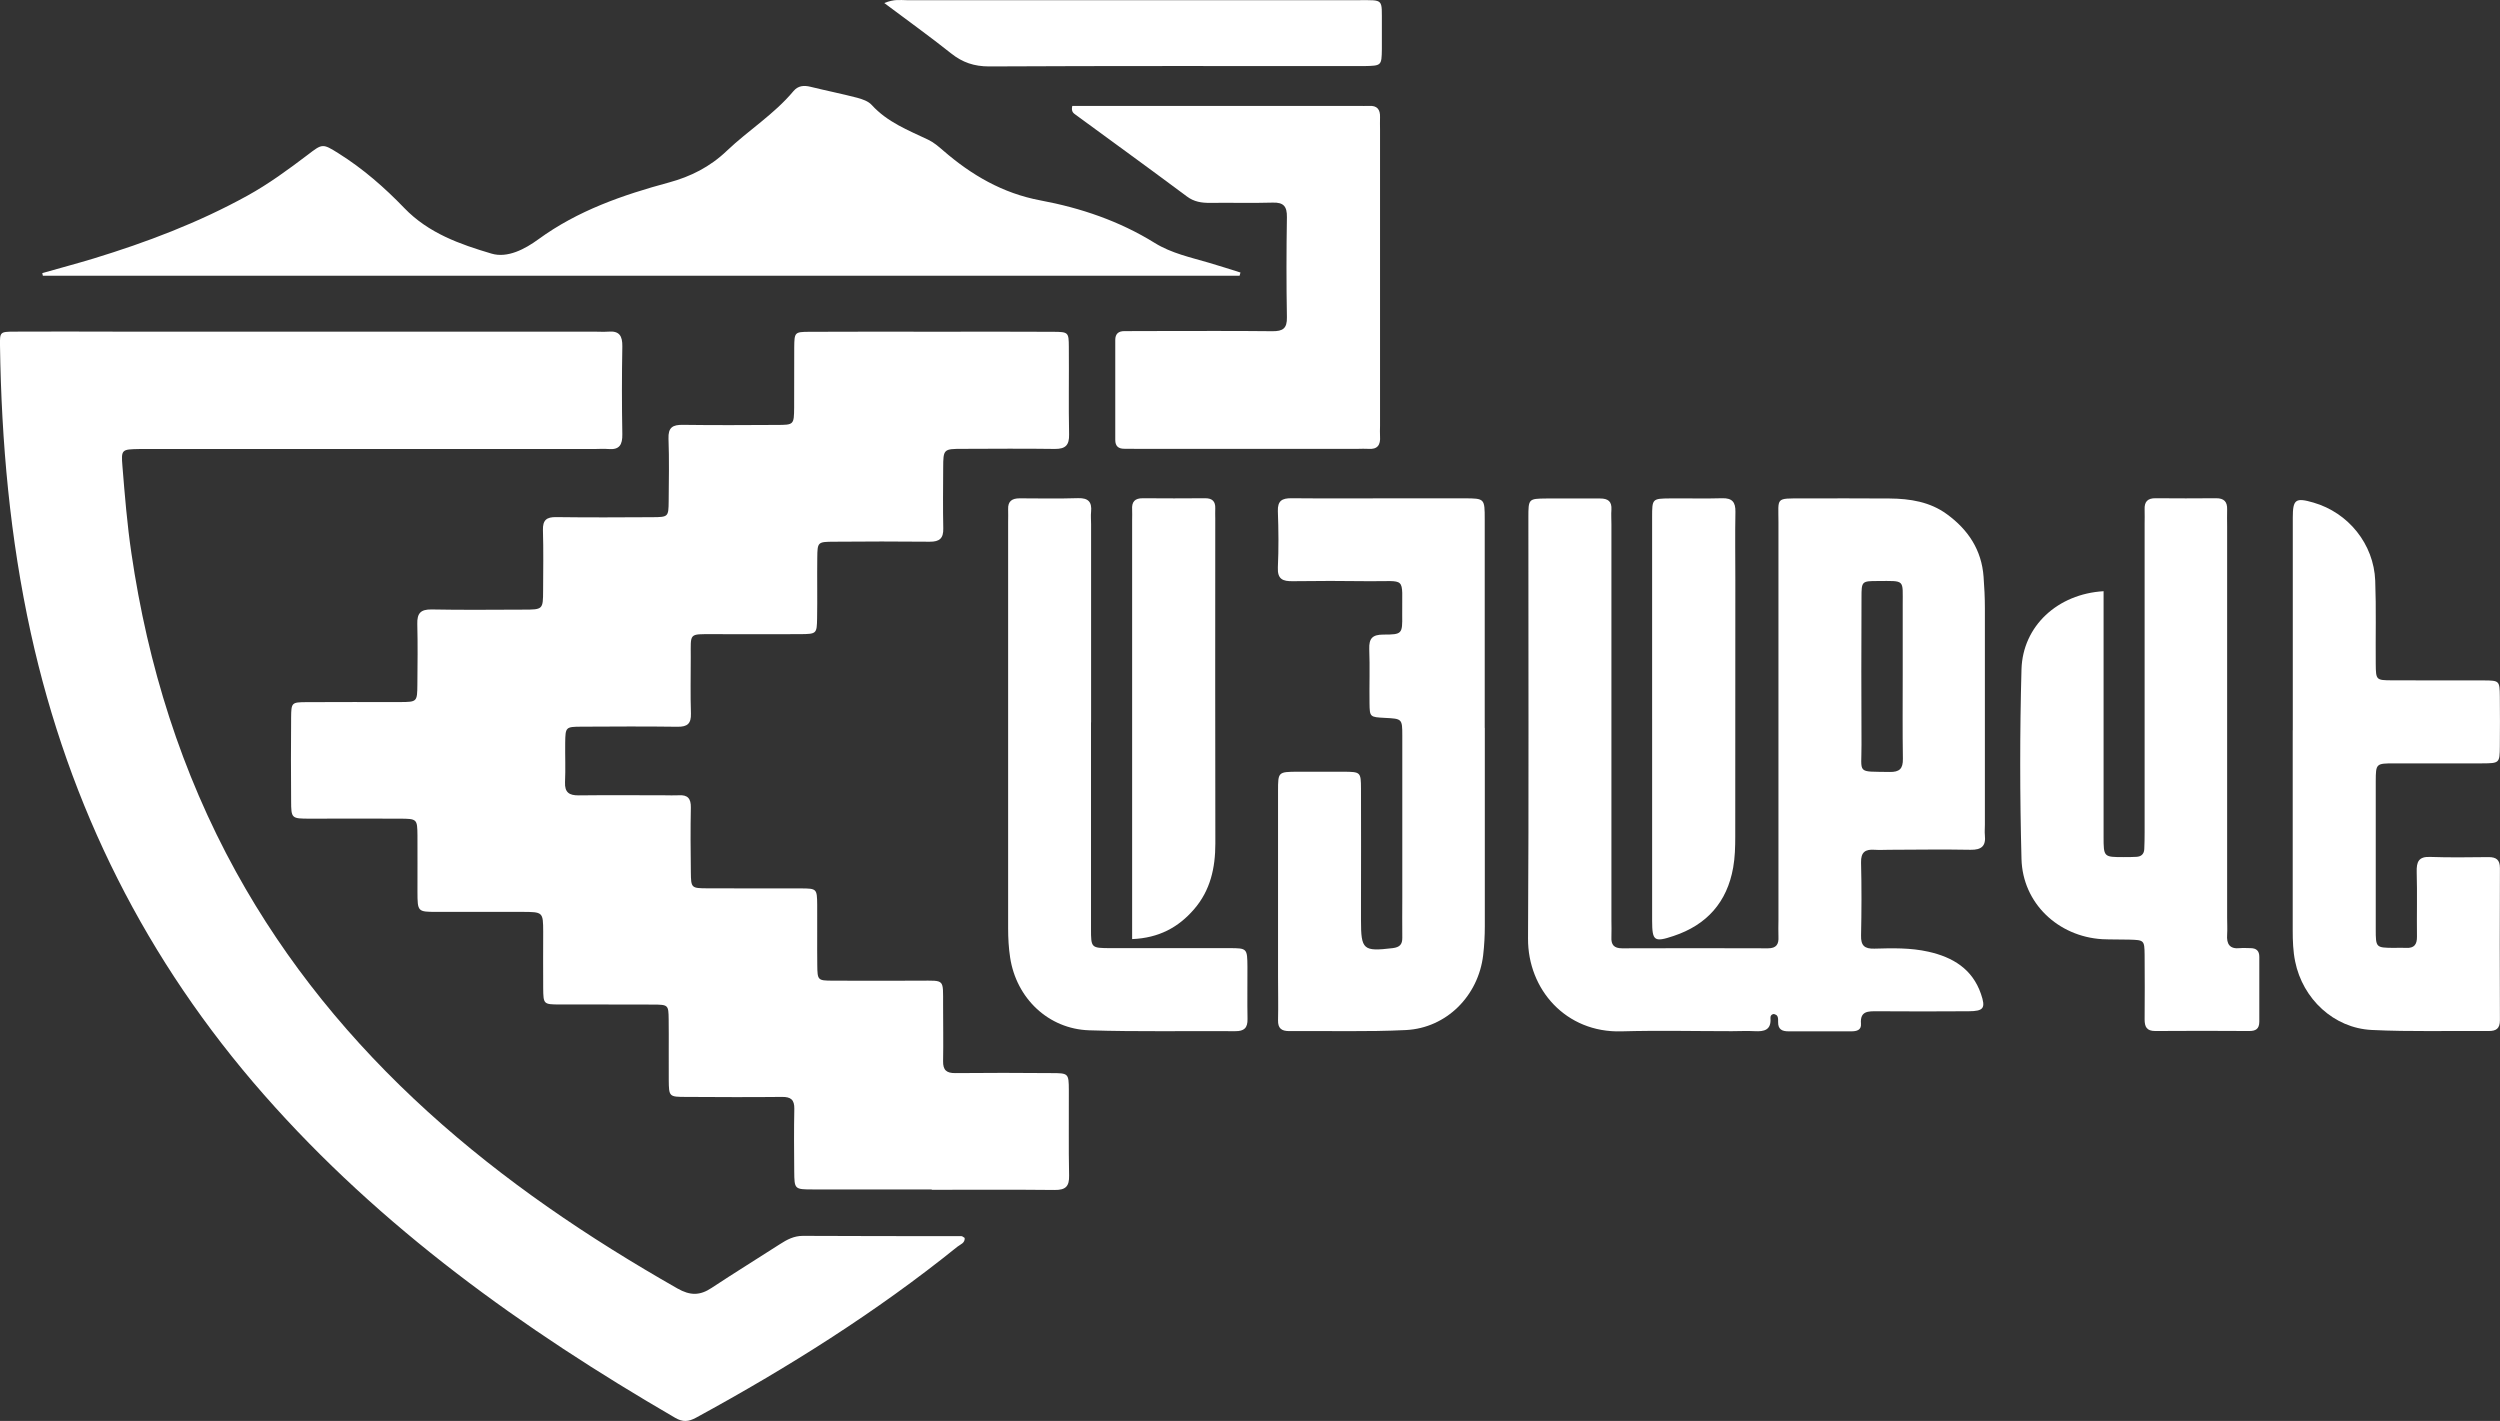
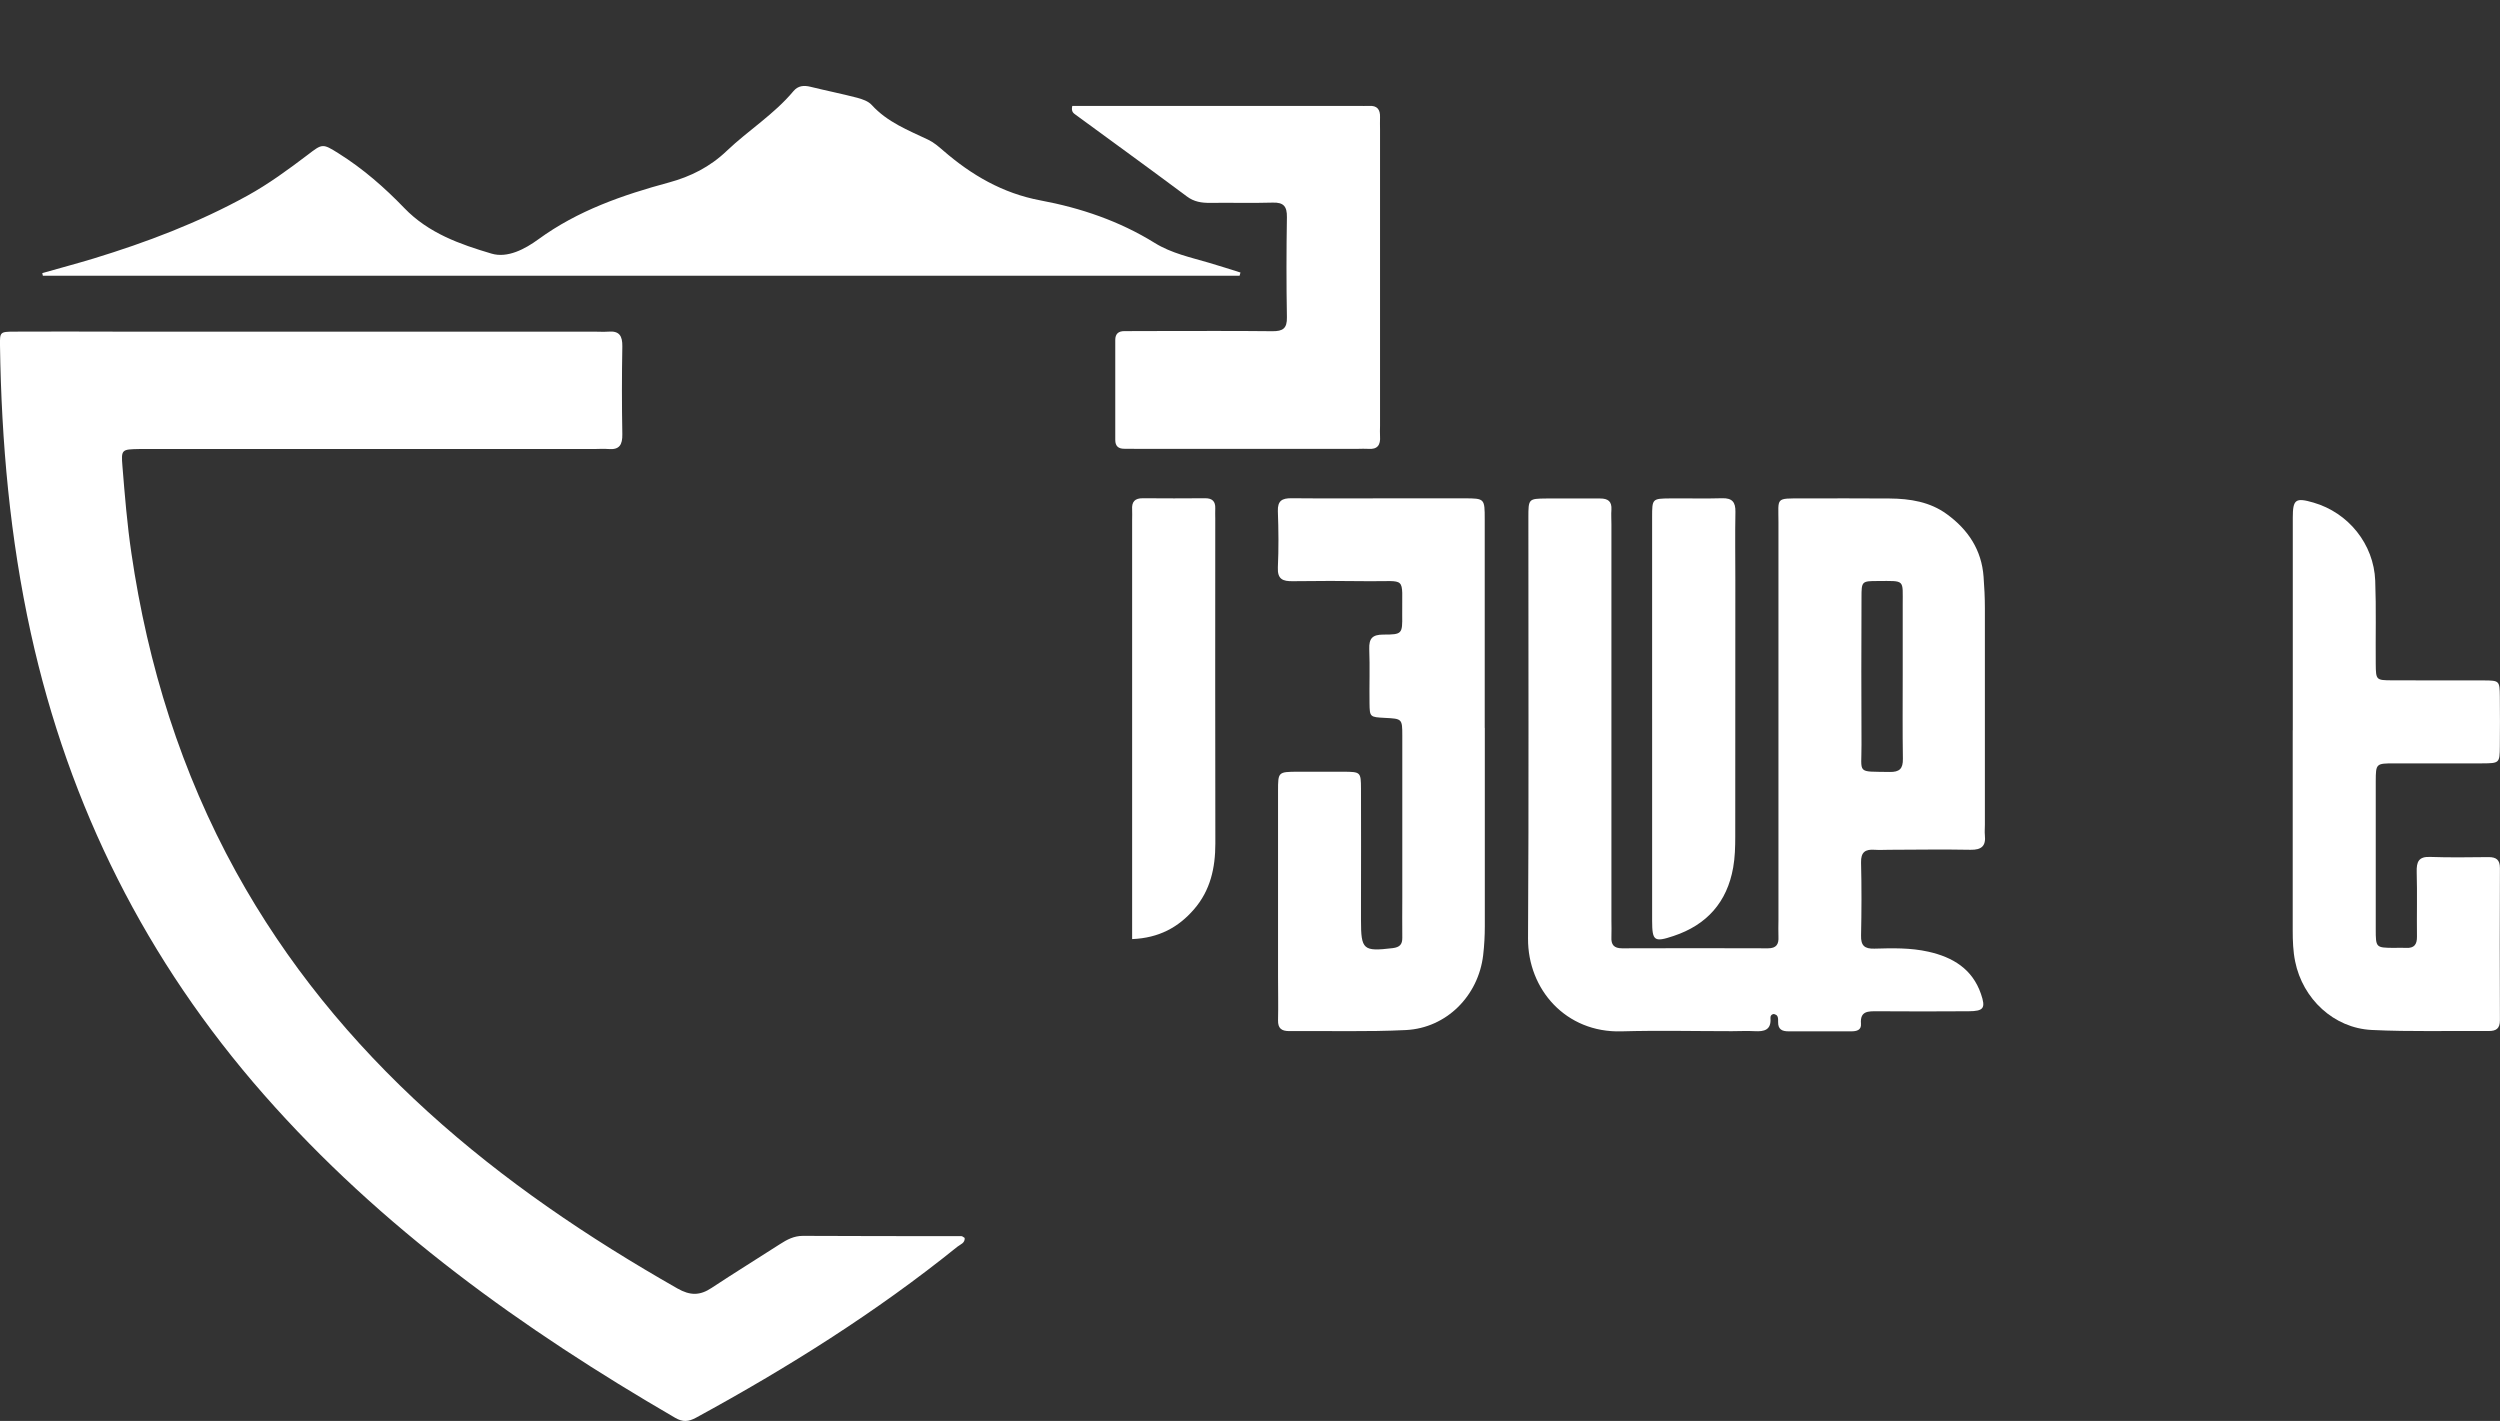
<svg xmlns="http://www.w3.org/2000/svg" id="Layer_2" data-name="Layer 2" viewBox="0 0 287.51 163.41">
  <rect x="0" y="0" width="287.51" height="163.41" fill="#333333" stroke="none" />
  <defs>
    <style> .cls-1 { fill: #fff; stroke-width: 0px; } </style>
  </defs>
  <g id="Layer_1-2" data-name="Layer 1">
    <g>
-       <path class="cls-1" d="M107.16,136.79c-4.56,0-9.12,0-13.67,0-2.12,0-2.13-.02-2.15-2.06-.02-2.4-.04-4.8.01-7.2.02-1.06-.4-1.39-1.41-1.38-3.68.04-7.36.02-11.03,0-1.97,0-1.98-.03-2-1.96-.02-2.32.02-4.64-.01-6.96-.02-1.66-.05-1.69-1.78-1.7-3.6-.02-7.2,0-10.79-.01-1.82-.01-1.84-.04-1.86-1.87-.02-2.16,0-4.32,0-6.48-.01-2.29-.02-2.29-2.43-2.3-3.28,0-6.56,0-9.84,0-2.17,0-2.18-.03-2.19-2.29-.01-2.16.02-4.32,0-6.48-.02-1.92-.04-1.94-2.05-1.95-3.44-.02-6.88,0-10.31,0-2.14,0-2.16-.02-2.17-2.05-.02-3.2-.03-6.4,0-9.59.02-1.71.06-1.75,1.76-1.76,3.6-.03,7.2,0,10.79-.01,1.94-.01,1.95-.03,1.97-2.02.02-2.32.05-4.64-.01-6.96-.03-1.22.37-1.69,1.65-1.67,3.52.07,7.04.03,10.55.02,2.25,0,2.26-.02,2.27-2.18.01-2.32.05-4.64-.02-6.96-.03-1.16.41-1.52,1.54-1.5,3.68.05,7.36.03,11.03.01,1.85-.01,1.87-.04,1.89-1.83.02-2.4.07-4.8-.02-7.19-.05-1.31.48-1.62,1.67-1.6,3.6.05,7.2.03,10.79.01,1.96,0,1.97-.03,1.99-1.98.02-2.32-.01-4.64.01-6.96.02-1.71.05-1.76,1.73-1.77,4.96-.03,9.92-.01,14.87-.01,4.4,0,8.8-.02,13.19.01,1.74.01,1.78.06,1.79,1.72.03,3.36-.04,6.72.03,10.07.03,1.26-.42,1.69-1.65,1.68-3.52-.05-7.04-.02-10.55-.01-2.25,0-2.27.02-2.28,2.19-.01,2.32-.04,4.64.01,6.96.03,1.14-.43,1.54-1.56,1.53-3.68-.04-7.36-.03-11.03,0-1.85.01-1.88.04-1.9,1.84-.03,2.32.02,4.64-.02,6.96-.03,1.79-.06,1.81-1.93,1.83-3.36.02-6.72,0-10.07,0-2.8,0-2.52-.15-2.53,2.65,0,2.16-.05,4.32.02,6.48.03,1.15-.39,1.53-1.53,1.52-3.68-.05-7.36-.03-11.03-.01-1.85.01-1.87.04-1.9,1.83-.02,1.52.05,3.04-.02,4.56-.05,1.17.48,1.52,1.57,1.51,3.28-.04,6.56-.01,9.83-.01.56,0,1.12.03,1.68,0,1.03-.07,1.41.38,1.39,1.41-.05,2.48-.03,4.96,0,7.43.02,1.82.05,1.85,1.89,1.86,3.6.02,7.2,0,10.79.01,1.8.01,1.83.04,1.85,1.88.02,2.32-.02,4.64.01,6.96.02,1.72.06,1.76,1.74,1.77,3.36.03,6.72,0,10.07,0,2.88,0,2.65-.24,2.66,2.77,0,2.16.04,4.32,0,6.48-.02,1.04.39,1.39,1.41,1.38,3.68-.04,7.36-.03,11.03,0,1.98,0,2.01.03,2.02,1.95.02,3.28-.04,6.56.03,9.83.03,1.25-.4,1.67-1.65,1.66-4.72-.05-9.44-.02-14.15-.02Z" />
      <path class="cls-1" d="M110.94,142.34c.07.62-.5.77-.84,1.04-9.36,7.55-19.5,13.91-30.05,19.66-.87.47-1.52.53-2.41.01-17.51-10.17-33.83-21.84-47.29-37.16-13.52-15.39-22.41-33.11-26.81-53.11C1.15,61.88.16,50.85,0,39.72c-.02-1.53,0-1.57,1.62-1.58,3.92-.03,7.83,0,11.75,0,18.3,0,36.61,0,54.91,0,.56,0,1.12.04,1.68,0,1.29-.11,1.63.51,1.61,1.72-.06,3.36-.06,6.71,0,10.07.02,1.21-.32,1.82-1.6,1.71-.56-.05-1.12,0-1.68,0-16.87,0-33.73,0-50.6,0-.56,0-1.12,0-1.68,0-2,.04-2.09.04-1.93,1.96.27,3.34.54,6.69,1.03,10.01,1.89,12.91,5.72,25.2,12.04,36.67,5.77,10.46,13.23,19.56,22.06,27.58,8.74,7.94,18.46,14.49,28.7,20.32,1.46.83,2.58.83,3.92-.06,2.6-1.72,5.25-3.35,7.87-5.04.81-.52,1.6-.95,2.64-.95,6.07.04,12.15.02,18.22.03.12,0,.25.13.37.2Z" />
      <path class="cls-1" d="M204.09,116.61c-.41,0-.49.27-.48.47.11,1.37-.71,1.57-1.8,1.51-.88-.05-1.76,0-2.64,0-4.24,0-8.48-.1-12.71.02-6.37.18-10.76-4.82-10.73-10.67.1-16.14.03-32.29.04-48.43,0-2.14.02-2.16,2.04-2.18,2.08-.02,4.16.01,6.23,0,.89,0,1.34.34,1.28,1.28-.04.56,0,1.12,0,1.68,0,15.18,0,30.37,0,45.55,0,.64.03,1.28,0,1.92-.05.89.29,1.3,1.23,1.3,5.59-.02,11.19-.02,16.78,0,.96,0,1.25-.47,1.2-1.33-.03-.64,0-1.28,0-1.92,0-15.26,0-30.53,0-45.79,0-2.82-.39-2.7,2.72-2.7,3.36,0,6.71-.02,10.07.01,2.35.02,4.64.38,6.59,1.81,2.44,1.78,3.99,4.11,4.21,7.2.09,1.19.15,2.39.15,3.59.01,8.31,0,16.62,0,24.93,0,.4-.04.8,0,1.2.13,1.23-.38,1.69-1.64,1.67-3.12-.06-6.23-.01-9.35,0-.56,0-1.12.04-1.68,0-1.08-.08-1.6.26-1.57,1.47.07,2.8.06,5.59,0,8.39-.03,1.16.4,1.54,1.53,1.51,2.07-.06,4.16-.11,6.21.35,2.81.63,5.06,1.98,6.05,4.86.56,1.63.32,1.98-1.4,1.99-3.52.03-7.03.02-10.55,0-1.01,0-1.97-.05-1.85,1.43.06.76-.52.88-1.13.88-2.4,0-4.8-.01-7.19,0-.76,0-1.22-.22-1.21-1.07,0-.36.04-.83-.43-.89ZM218.82,77.7c0-2.71,0-5.42,0-8.13-.01-2.98.33-2.76-2.89-2.75-1.81,0-1.85.04-1.85,1.86-.02,5.66-.03,11.32,0,16.97.02,3.41-.63,3.06,3.23,3.13,1.14.02,1.55-.37,1.53-1.52-.05-3.19-.02-6.37-.02-9.56Z" />
      <path class="cls-1" d="M142.55,31.71H4.93c-.02-.1-.04-.2-.07-.3,1.96-.56,3.92-1.08,5.87-1.67,6.12-1.87,12.09-4.13,17.71-7.23,2.45-1.35,4.71-3.01,6.94-4.7,1.69-1.29,1.7-1.34,3.56-.17,2.79,1.75,5.28,3.92,7.54,6.27,2.81,2.92,6.42,4.18,10.06,5.26,1.83.54,3.84-.53,5.36-1.64,4.55-3.32,9.7-5.1,15.05-6.55,2.47-.67,4.71-1.79,6.64-3.64,2.48-2.36,5.44-4.2,7.66-6.86.53-.63,1.19-.69,1.96-.5,1.78.44,3.59.8,5.36,1.26.6.16,1.3.4,1.69.84,1.78,1.96,4.17,2.89,6.47,3.98.67.32,1.19.78,1.74,1.25,3.25,2.82,6.85,4.92,11.16,5.73,4.66.87,9.11,2.38,13.17,4.9,1.92,1.19,4.14,1.66,6.28,2.29,1.2.35,2.39.74,3.58,1.11-.04.13-.07.26-.11.39Z" />
      <path class="cls-1" d="M170.76,83.72c0,7.59,0,15.19,0,22.78,0,1.12-.06,2.24-.19,3.35-.55,4.67-4.21,8.37-8.87,8.61-4.47.22-8.95.08-13.43.12-.9,0-1.31-.32-1.29-1.25.04-1.68,0-3.36,0-5.04,0-7.11,0-14.23,0-21.34,0-2.18.02-2.18,2.25-2.2,1.76,0,3.52-.01,5.28,0,1.97.02,2,.03,2.01,1.96.02,4.4,0,8.79,0,13.19,0,.64,0,1.28,0,1.92,0,3.42.25,3.62,3.64,3.22.81-.1,1.12-.42,1.11-1.2-.02-1.52,0-3.04,0-4.56,0-6.24,0-12.47,0-18.71,0-1.91-.04-1.91-1.99-2.01-1.73-.09-1.76-.09-1.78-1.69-.03-2.08.05-4.16-.03-6.23-.04-1.23.37-1.66,1.63-1.66,2.15,0,2.19-.08,2.16-2.25-.05-4.6.62-3.83-3.95-3.89-2.88-.04-5.76-.04-8.63,0-1.15.02-1.78-.22-1.72-1.58.1-2.15.08-4.32,0-6.47-.04-1.2.48-1.5,1.57-1.49,4.08.04,8.16.01,12.23.01,2.56,0,5.12,0,7.68,0,2.3.01,2.31.02,2.31,2.42,0,7.99,0,15.99,0,23.98Z" />
-       <path class="cls-1" d="M241.92,68.01c0,.97,0,1.76,0,2.55,0,8.55,0,17.09,0,25.64,0,2.37.01,2.37,2.32,2.37.48,0,.96,0,1.44-.03.56-.02.89-.31.92-.88.03-.64.04-1.28.04-1.92,0-11.82,0-23.64,0-35.46,0-.56.02-1.12,0-1.68-.04-.9.34-1.31,1.26-1.3,2.32.02,4.63.02,6.95,0,.92-.01,1.31.4,1.28,1.29-.02.64,0,1.28,0,1.92,0,15.02,0,30.03,0,45.05,0,.64.04,1.28,0,1.92-.08,1.09.29,1.69,1.48,1.56.39-.04.8,0,1.2,0,.69,0,1.03.32,1.02,1.02,0,2.48-.01,4.95,0,7.43,0,.85-.42,1.09-1.19,1.08-3.59-.02-7.19-.03-10.78,0-.98,0-1.22-.48-1.22-1.33.01-2.48.03-4.95,0-7.43-.02-1.69-.06-1.7-1.77-1.75-1.04-.03-2.08,0-3.11-.05-5.07-.31-9.15-4.14-9.28-9.23-.19-7.26-.2-14.54,0-21.8.14-4.99,4.16-8.68,9.45-8.99Z" />
      <path class="cls-1" d="M263.68,83.99c0-8.15,0-16.31,0-24.46,0-2.11.32-2.33,2.38-1.73,4.01,1.16,6.94,4.77,7.1,8.98.12,3.19.03,6.39.06,9.59.02,1.83.04,1.86,1.85,1.87,3.52.02,7.03,0,10.55.01,1.83.01,1.85.04,1.87,1.86.02,1.92.02,3.84,0,5.75-.02,1.9-.04,1.92-2.04,1.93-3.36.01-6.71,0-10.07,0-2.13,0-2.15.02-2.16,2.05-.01,5.67-.01,11.35,0,17.02,0,2.12.02,2.13,2.06,2.15.48,0,.96-.03,1.44,0,.93.05,1.25-.4,1.24-1.29-.03-2.48.04-4.96-.03-7.43-.03-1.17.21-1.8,1.56-1.74,2.24.08,4.48.04,6.71.02.88,0,1.3.31,1.3,1.26-.03,5.83-.02,11.67,0,17.5,0,.95-.42,1.25-1.31,1.24-4.48-.04-8.96.1-13.43-.12-4.37-.21-7.94-3.58-8.81-7.88-.24-1.18-.28-2.38-.28-3.58,0-7.67,0-15.35,0-23.02Z" />
      <path class="cls-1" d="M123.32,12.18h1.98c10.31,0,20.63,0,30.94,0,.4,0,.8.02,1.2,0,.94-.06,1.3.41,1.27,1.3-.02.48,0,.96,0,1.44,0,11.35,0,22.7,0,34.06,0,.4-.03.8,0,1.2.07.98-.28,1.53-1.35,1.44-.4-.03-.8,0-1.2,0-8.48,0-16.95,0-25.43,0-.48,0-.96,0-1.44-.01-.67,0-1.03-.3-1.03-1.01,0-3.84,0-7.67,0-11.51,0-.7.37-1.01,1.04-1.01,1.2,0,2.4-.01,3.6-.01,4.48,0,8.96-.03,13.43.02,1.2.01,1.7-.31,1.67-1.61-.07-3.84-.06-7.67,0-11.51.02-1.23-.38-1.71-1.63-1.67-2.4.07-4.8,0-7.2.03-.98.01-1.86-.12-2.69-.75-4.23-3.15-8.5-6.25-12.76-9.37-.24-.18-.55-.34-.41-1Z" />
-       <path class="cls-1" d="M125.47,83.08c0,7.92,0,15.83,0,23.75,0,2.19.02,2.2,2.24,2.21,4.56,0,9.12,0,13.67,0,2.05,0,2.06.03,2.08,2.15.01,2-.03,4,.01,6,.02,1.02-.38,1.41-1.41,1.4-5.6-.04-11.2.08-16.79-.1-4.71-.15-8.39-3.69-9.1-8.37-.17-1.1-.23-2.23-.23-3.34-.01-15.59,0-31.18,0-46.77,0-.48.02-.96,0-1.44-.04-.94.46-1.26,1.33-1.26,2.24.01,4.48.05,6.72-.02,1.17-.03,1.6.44,1.49,1.56-.05.48,0,.96,0,1.44,0,7.6,0,15.19,0,22.79Z" />
      <path class="cls-1" d="M190,82.68c0-7.74,0-15.48,0-23.22,0-2.11.02-2.12,2.07-2.14,2-.02,3.99.04,5.99-.02,1.15-.03,1.54.45,1.52,1.56-.05,2.63-.01,5.27-.01,7.9,0,9.82,0,19.63-.01,29.45,0,1.19-.03,2.4-.24,3.57-.7,3.97-3.03,6.59-6.85,7.86-2.24.75-2.46.57-2.47-1.74,0-7.74,0-15.48,0-23.22Z" />
-       <path class="cls-1" d="M130.2,108.01c0-1.05,0-1.76,0-2.47,0-15.24,0-30.48,0-45.73,0-.4.02-.8,0-1.2-.06-.9.3-1.32,1.24-1.31,2.39.03,4.79.01,7.18,0,.79,0,1.17.36,1.14,1.16-.02.4,0,.8,0,1.2,0,12.45-.02,24.9.01,37.35,0,2.81-.57,5.39-2.45,7.56-1.8,2.08-4.03,3.3-7.12,3.43Z" />
-       <path class="cls-1" d="M101.7.35c1.15-.48,1.87-.33,2.57-.33,17.33-.01,34.67,0,52,0,2.93,0,2.63-.2,2.65,2.76,0,.96.01,1.92,0,2.88-.03,1.9-.04,1.9-2.04,1.94-.32,0-.64,0-.96,0-14.06,0-28.12-.03-42.17.04-1.71,0-3.05-.45-4.37-1.5-2.42-1.93-4.94-3.73-7.67-5.78Z" />
+       <path class="cls-1" d="M130.2,108.01c0-1.05,0-1.76,0-2.47,0-15.24,0-30.48,0-45.73,0-.4.02-.8,0-1.2-.06-.9.3-1.32,1.24-1.31,2.39.03,4.79.01,7.18,0,.79,0,1.17.36,1.14,1.16-.02.4,0,.8,0,1.2,0,12.45-.02,24.9.01,37.35,0,2.81-.57,5.39-2.45,7.56-1.8,2.08-4.03,3.3-7.12,3.43" />
    </g>
  </g>
</svg>